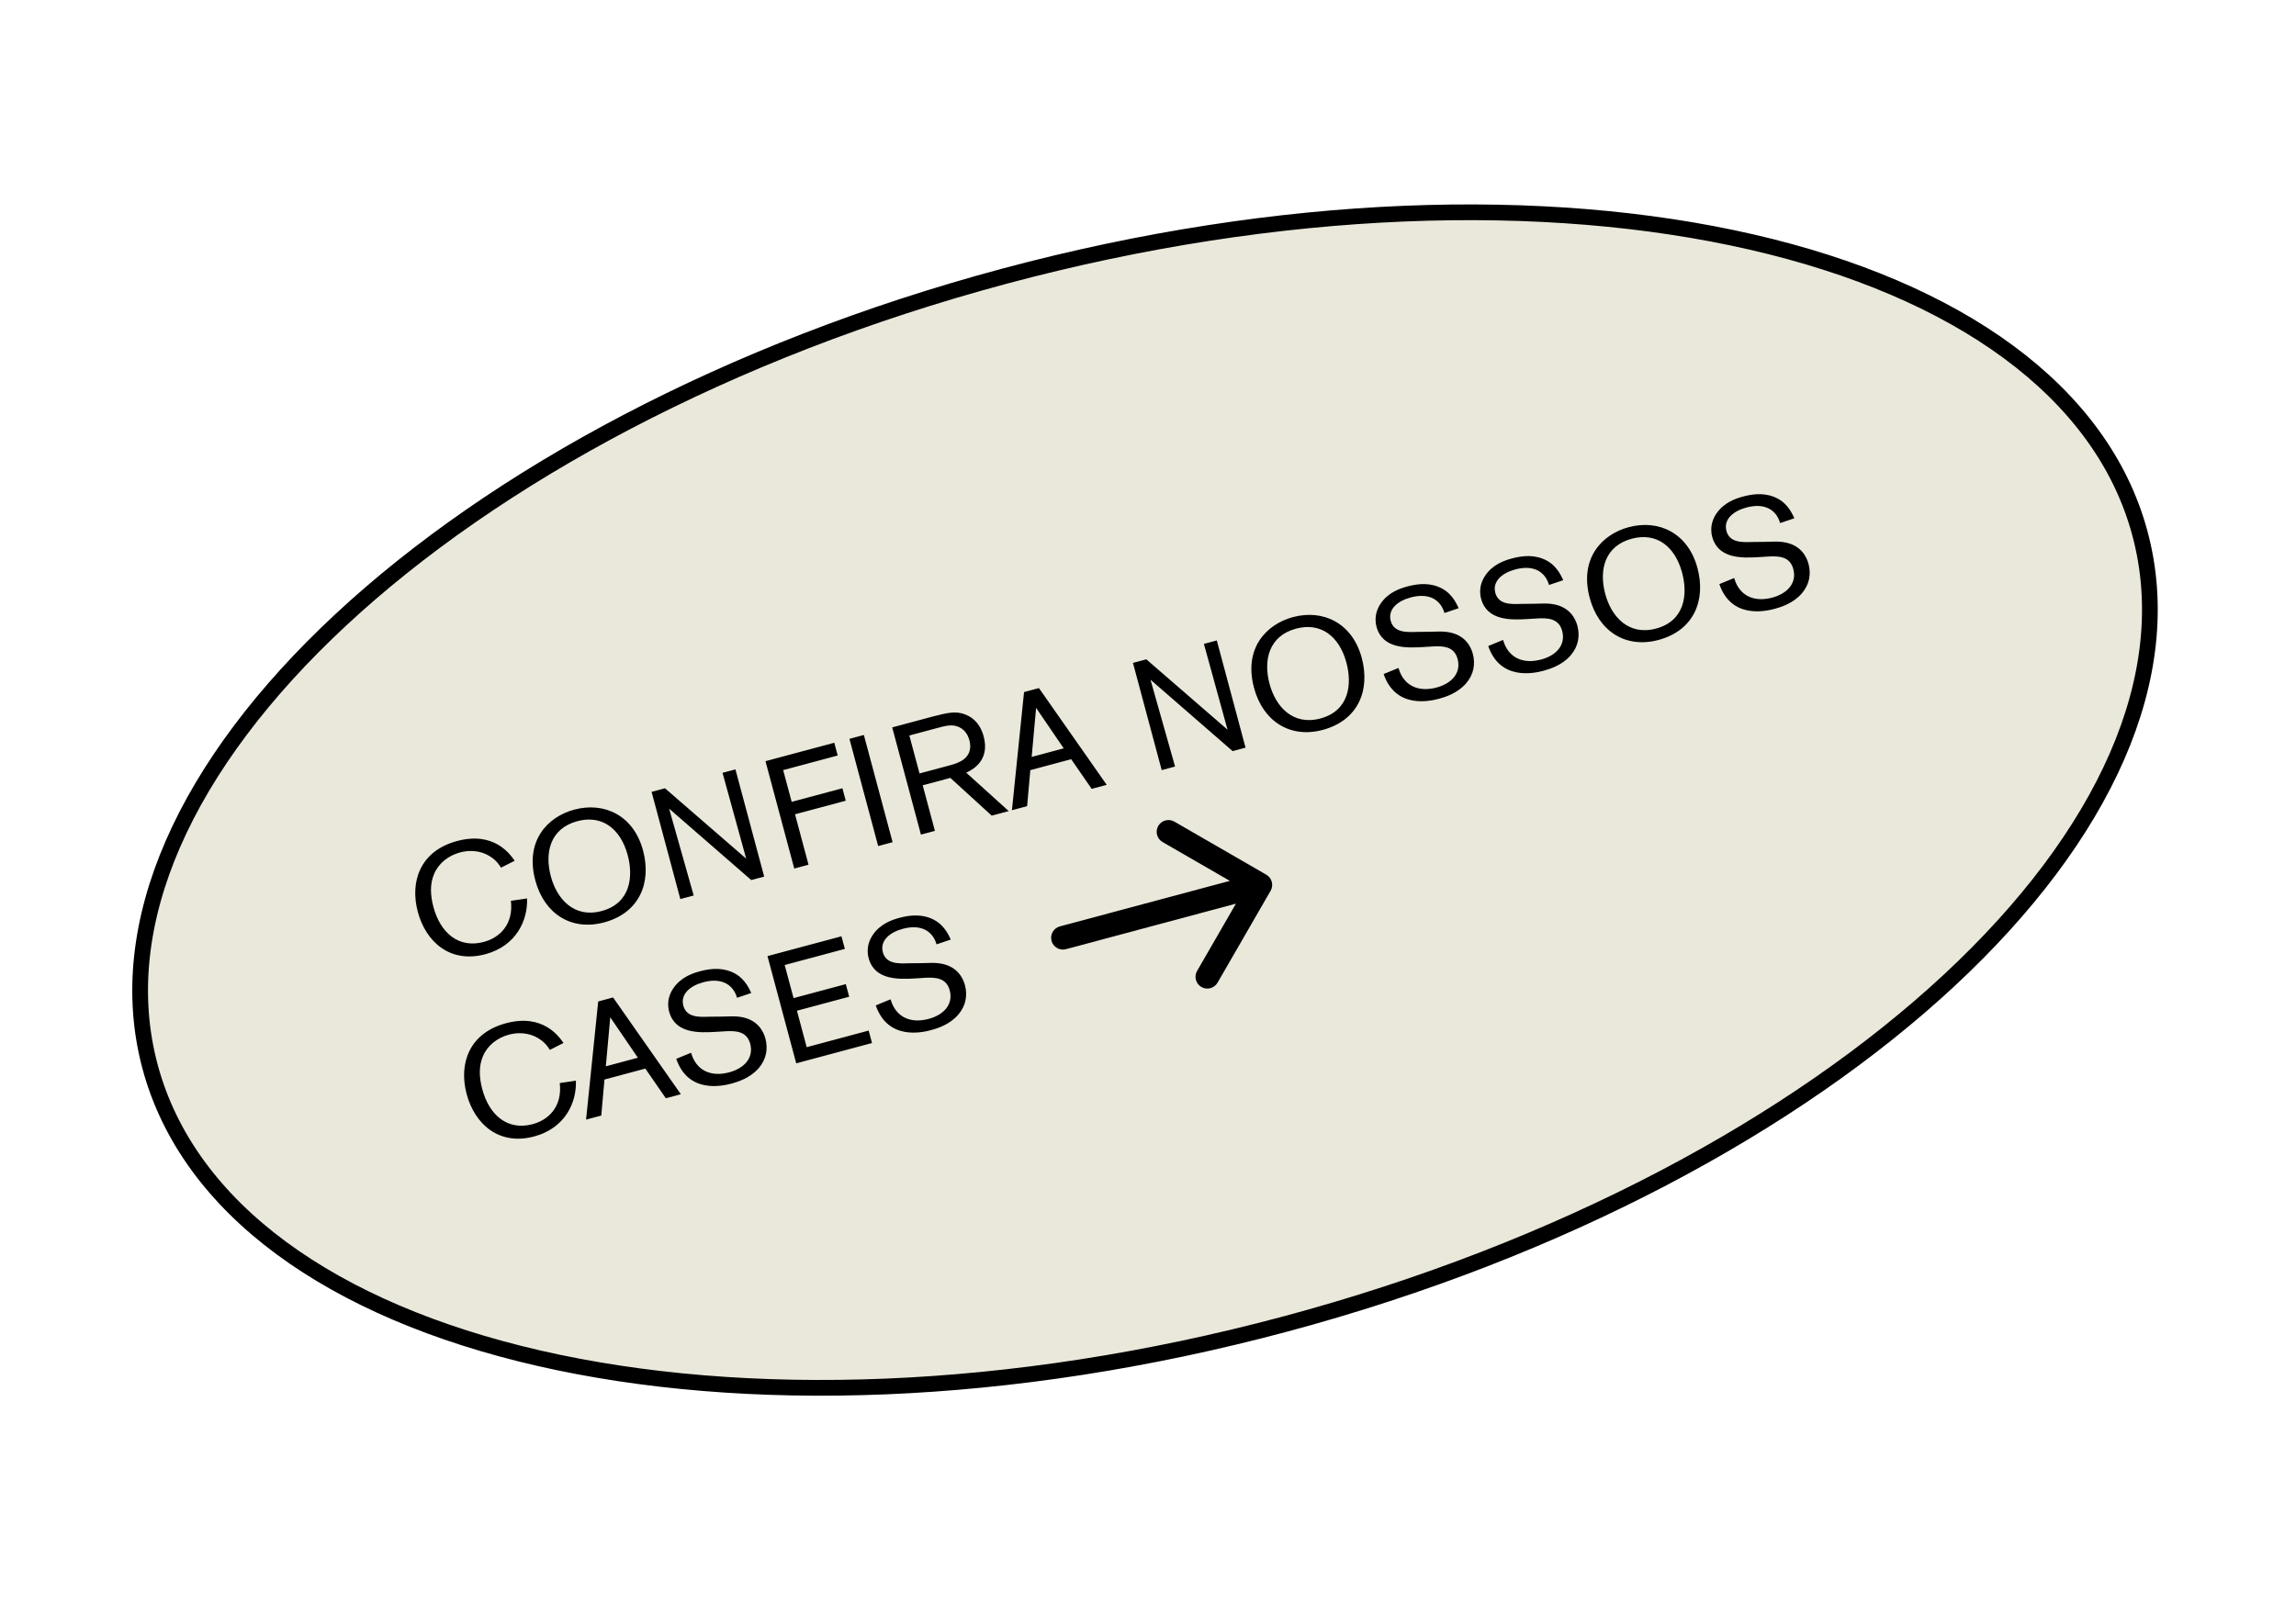
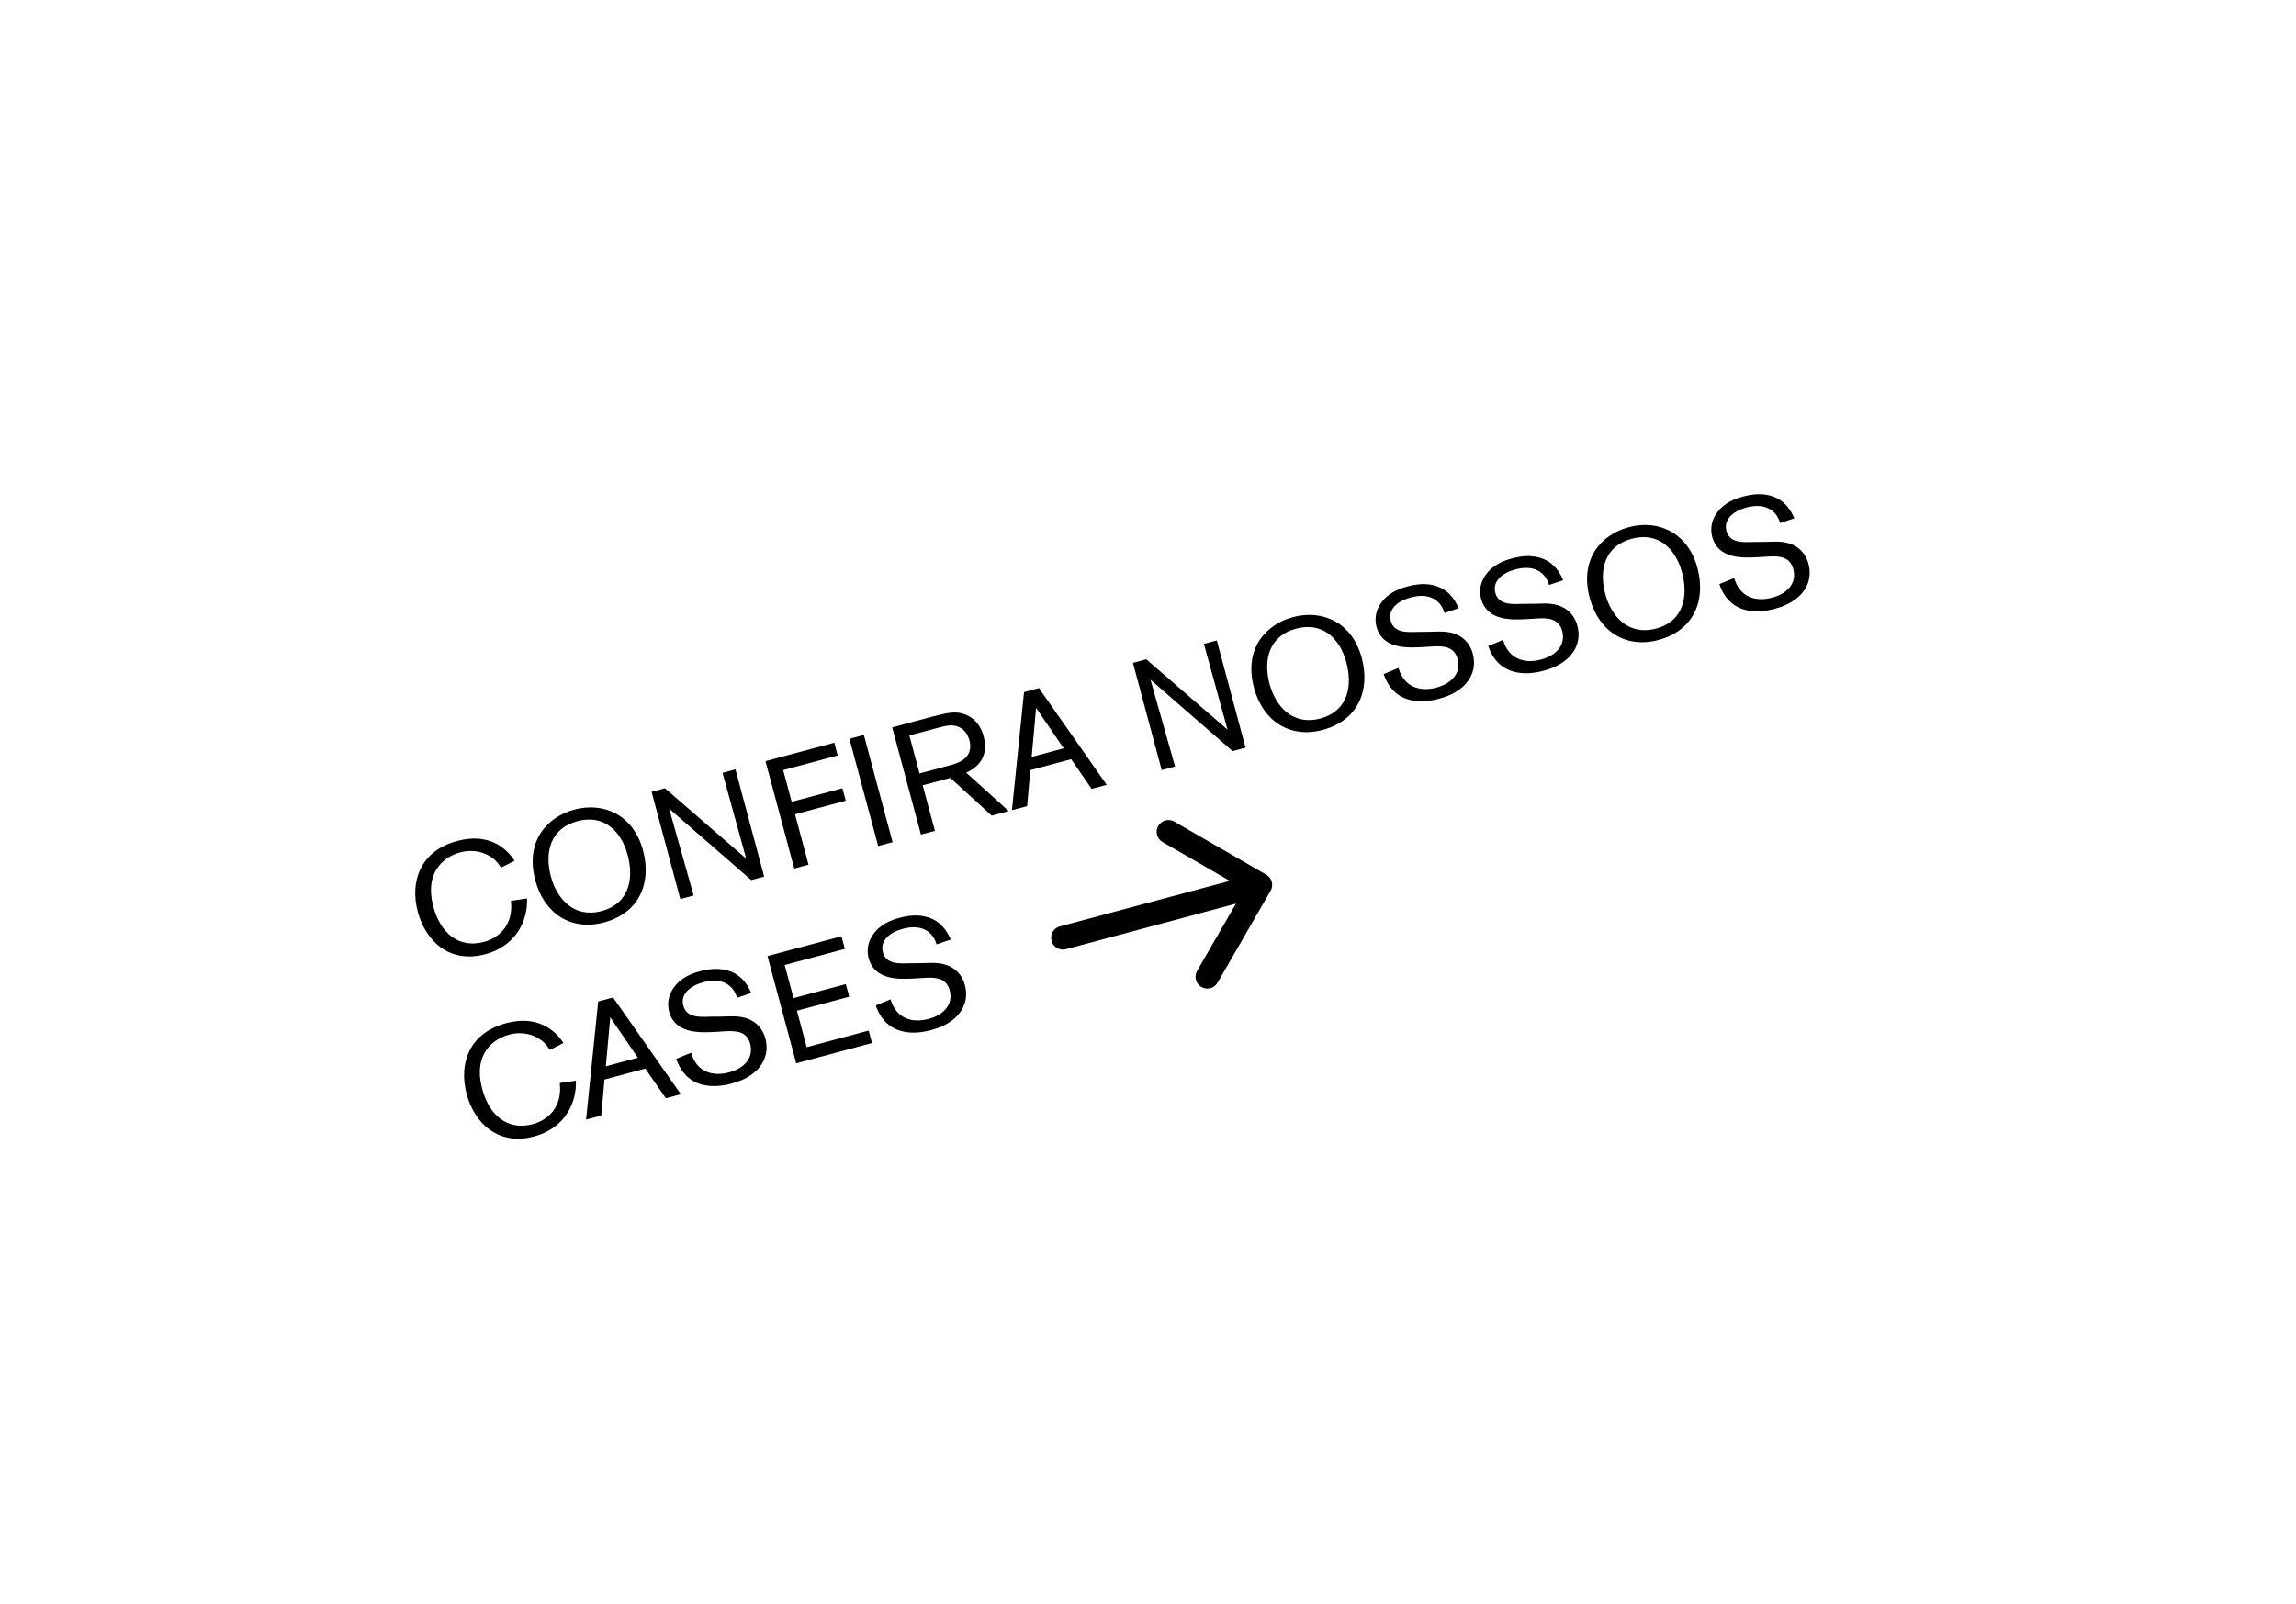
<svg xmlns="http://www.w3.org/2000/svg" width="292" height="204" viewBox="0 0 292 204" fill="none">
-   <path d="M272.156 67.874C277.016 86.012 267.597 106.379 247.907 124.7C228.254 142.986 198.561 159.027 163.478 168.428C128.395 177.828 94.66 178.783 68.497 172.773C42.285 166.752 23.943 153.822 19.083 135.684C14.223 117.546 23.642 97.178 43.332 78.858C62.985 60.571 92.678 44.53 127.761 35.13C162.844 25.729 196.579 24.775 222.742 30.785C248.955 36.806 267.296 49.736 272.156 67.874Z" fill="#EAE8DB" stroke="black" stroke-width="2" />
  <path d="M64.976 114.596L67.028 114.294C67.142 117.038 65.684 120.328 61.724 121.389C57.222 122.595 54.153 119.794 53.138 116.008C52.103 112.144 53.44 108.245 58.134 106.988C62.848 105.724 64.882 108.679 65.453 109.499L63.722 110.377C63.413 109.921 63.159 109.513 62.501 109.068C61.627 108.433 60.222 107.981 58.503 108.442C57.054 108.83 55.799 109.787 55.216 111.165C54.636 112.48 54.749 113.982 55.122 115.373C56.028 118.754 58.384 120.669 61.532 119.825C63.561 119.282 65.323 117.588 64.976 114.596ZM81.78 108.188C82.878 112.284 81.341 116.133 76.821 117.344C72.667 118.457 69.22 116.254 68.081 112.004C66.725 106.943 69.657 103.9 73.038 102.994C76.863 101.969 80.59 103.745 81.78 108.188ZM79.815 108.736C78.91 105.437 76.58 103.618 73.431 104.462C69.993 105.384 69.234 108.424 70.057 111.495C70.823 114.354 72.999 116.836 76.515 115.894C80.186 114.91 80.585 111.532 79.815 108.736ZM91.889 98.315L93.532 97.875L97.186 111.514L95.544 111.954L85.097 102.869L88.222 113.916L86.522 114.372L82.868 100.733L84.568 100.277L94.897 109.229L91.889 98.315ZM107.561 101.86L101.109 103.589L102.827 110.003L101.011 110.489L97.352 96.831L106.103 94.486L106.538 96.109L99.602 97.967L100.684 102.005L107.137 100.276L107.561 101.86ZM108.03 93.991L109.865 93.499L113.519 107.138L111.684 107.63L108.03 93.991ZM120.863 98.959L117.347 99.901L118.9 105.696L117.123 106.172L113.468 92.534L118.529 91.177C120.428 90.689 121.548 90.389 122.828 90.916C124.035 91.4 124.765 92.426 125.102 93.682C125.956 96.869 123.505 98.002 122.88 98.294L128.289 103.18L126.125 103.76L120.863 98.959ZM115.649 93.564L116.943 98.394L120.556 97.426C121.135 97.27 121.676 97.126 122.181 96.845C123.354 96.2 123.555 95.173 123.291 94.188C123.198 93.84 122.911 92.923 121.967 92.492C121.092 92.085 120.208 92.343 119.165 92.622L115.649 93.564ZM138.836 100.354L136.231 96.58L131.034 97.972L130.626 102.554L128.694 103.072L130.236 88.04L132.13 87.533L140.749 99.842L138.836 100.354ZM131.205 96.291L135.281 95.199L131.769 90.052L131.205 96.291ZM153.109 81.912L154.751 81.472L158.405 95.111L156.763 95.551L146.316 86.465L149.442 97.513L147.742 97.968L144.087 84.329L145.787 83.874L156.116 92.825L153.109 81.912ZM173.185 83.697C174.282 87.792 172.746 91.641 168.225 92.852C164.072 93.965 160.624 91.762 159.485 87.512C158.129 82.451 161.062 79.408 164.442 78.502C168.268 77.477 171.994 79.253 173.185 83.697ZM171.219 84.244C170.315 80.946 167.985 79.127 164.836 79.97C161.397 80.892 160.638 83.932 161.461 87.004C162.227 89.863 164.404 92.344 167.92 91.402C171.59 90.418 171.989 87.04 171.219 84.244ZM182.174 82.24L180.972 82.314C178.893 82.436 175.819 82.556 175.064 79.735C174.701 78.383 175.208 77.336 175.61 76.752C176.548 75.383 178.004 74.868 178.951 74.615C179.917 74.356 181.411 74.059 182.89 74.636C184.507 75.259 185.15 76.577 185.508 77.372L183.704 77.979C183.57 77.559 183.223 76.493 181.997 76.014C181.167 75.698 180.256 75.776 179.387 76.01C177.745 76.45 176.477 77.514 176.87 78.982C177.274 80.489 178.874 80.433 180.125 80.388L181.735 80.37C182.846 80.342 183.437 80.308 184.04 80.394C186.316 80.696 187.065 82.255 187.308 83.163C187.65 84.438 187.449 85.775 186.455 86.932C185.379 88.173 183.835 88.67 183.004 88.892C181.768 89.223 177.485 90.164 175.97 85.746L177.854 84.972C178.013 85.488 178.392 86.67 179.659 87.304C180.613 87.773 181.699 87.73 182.704 87.461C184.635 86.944 185.85 85.603 185.374 83.826C184.949 82.242 183.58 82.154 182.174 82.24ZM195.475 78.677L194.273 78.75C192.194 78.872 189.12 78.992 188.364 76.171C188.002 74.819 188.508 73.772 188.911 73.188C189.848 71.819 191.305 71.305 192.251 71.051C193.217 70.792 194.711 70.495 196.191 71.072C197.807 71.695 198.45 73.013 198.808 73.808L197.004 74.415C196.871 73.996 196.523 72.929 195.297 72.45C194.467 72.134 193.556 72.213 192.687 72.446C191.045 72.886 189.777 73.95 190.171 75.418C190.574 76.925 192.174 76.869 193.425 76.824L195.036 76.806C196.146 76.778 196.737 76.744 197.34 76.831C199.616 77.132 200.365 78.691 200.608 79.599C200.95 80.874 200.749 82.212 199.755 83.368C198.679 84.609 197.135 85.106 196.305 85.328C195.068 85.66 190.786 86.6 189.27 82.182L191.154 81.408C191.313 81.924 191.692 83.106 192.959 83.74C193.913 84.209 194.999 84.166 196.004 83.897C197.936 83.38 199.15 82.04 198.674 80.262C198.25 78.678 196.88 78.59 195.475 78.677ZM215.878 72.257C216.975 76.353 215.439 80.201 210.919 81.412C206.765 82.525 203.317 80.323 202.179 76.073C200.822 71.011 203.755 67.969 207.136 67.063C210.961 66.038 214.687 67.814 215.878 72.257ZM213.913 72.804C213.008 69.506 210.678 67.687 207.529 68.531C204.09 69.452 203.331 72.492 204.154 75.564C204.92 78.423 207.097 80.904 210.613 79.962C214.283 78.979 214.682 75.6 213.913 72.804ZM224.867 70.801L223.666 70.874C221.586 70.997 218.513 71.116 217.757 68.296C217.394 66.943 217.901 65.897 218.303 65.313C219.241 63.943 220.697 63.429 221.644 63.175C222.61 62.916 224.104 62.62 225.584 63.196C227.2 63.819 227.843 65.138 228.201 65.932L226.397 66.54C226.264 66.12 225.916 65.053 224.69 64.575C223.86 64.258 222.949 64.337 222.08 64.57C220.438 65.01 219.17 66.074 219.563 67.542C219.967 69.049 221.567 68.993 222.818 68.948L224.428 68.931C225.539 68.902 226.13 68.868 226.733 68.955C229.009 69.256 229.758 70.815 230.001 71.723C230.343 72.998 230.142 74.336 229.148 75.493C228.072 76.733 226.528 77.23 225.697 77.453C224.461 77.784 220.178 78.724 218.663 74.306L220.547 73.532C220.706 74.048 221.085 75.231 222.352 75.864C223.306 76.333 224.392 76.291 225.397 76.022C227.329 75.504 228.543 74.164 228.067 72.387C227.642 70.802 226.273 70.714 224.867 70.801ZM71.188 137.778L73.24 137.477C73.354 140.221 71.896 143.51 67.935 144.571C63.434 145.777 60.365 142.976 59.35 139.19C58.315 135.326 59.651 131.428 64.346 130.17C69.059 128.907 71.093 131.861 71.665 132.681L69.933 133.559C69.625 133.103 69.371 132.695 68.713 132.25C67.839 131.615 66.434 131.163 64.715 131.624C63.266 132.012 62.011 132.969 61.428 134.347C60.848 135.662 60.961 137.164 61.333 138.555C62.239 141.936 64.595 143.851 67.744 143.008C69.773 142.464 71.534 140.77 71.188 137.778ZM84.678 139.713L82.072 135.938L76.875 137.331L76.467 141.913L74.535 142.43L76.078 127.399L77.971 126.892L86.59 139.2L84.678 139.713ZM77.046 135.649L81.122 134.557L77.611 129.411L77.046 135.649ZM92.208 131.193L91.007 131.267C88.927 131.389 85.853 131.509 85.098 128.688C84.735 127.336 85.242 126.289 85.644 125.705C86.582 124.336 88.038 123.821 88.985 123.568C89.951 123.309 91.445 123.012 92.925 123.589C94.541 124.212 95.184 125.53 95.542 126.325L93.738 126.932C93.605 126.512 93.257 125.446 92.031 124.967C91.201 124.651 90.29 124.729 89.421 124.962C87.779 125.402 86.511 126.467 86.904 127.935C87.308 129.442 88.908 129.386 90.159 129.34L91.769 129.323C92.88 129.295 93.471 129.26 94.074 129.347C96.35 129.649 97.099 131.208 97.342 132.116C97.684 133.391 97.483 134.728 96.489 135.885C95.413 137.126 93.869 137.622 93.038 137.845C91.802 138.176 87.519 139.117 86.004 134.698L87.888 133.924C88.047 134.441 88.426 135.623 89.693 136.257C90.647 136.726 91.733 136.683 92.738 136.414C94.669 135.896 95.884 134.556 95.408 132.779C94.983 131.195 93.614 131.106 92.208 131.193ZM107.998 126.797L101.352 128.577L102.595 133.214L110.477 131.102L110.901 132.686L101.261 135.269L97.607 121.63L107.015 119.109L107.445 120.713L99.794 122.763L100.923 126.974L107.568 125.193L107.998 126.797ZM117.583 124.394L116.381 124.468C114.302 124.59 111.228 124.71 110.472 121.889C110.11 120.537 110.616 119.49 111.019 118.906C111.956 117.537 113.413 117.022 114.359 116.769C115.325 116.51 116.819 116.213 118.299 116.79C119.915 117.413 120.558 118.731 120.916 119.525L119.112 120.133C118.979 119.713 118.631 118.647 117.405 118.168C116.575 117.852 115.664 117.93 114.795 118.163C113.153 118.603 111.885 119.668 112.279 121.136C112.683 122.643 114.283 122.587 115.533 122.541L117.144 122.524C118.254 122.496 118.846 122.461 119.449 122.548C121.724 122.85 122.473 124.409 122.717 125.317C123.058 126.592 122.858 127.929 121.863 129.086C120.788 130.327 119.243 130.823 118.413 131.046C117.176 131.377 112.894 132.318 111.379 127.899L113.262 127.125C113.422 127.642 113.8 128.824 115.068 129.458C116.022 129.927 117.108 129.884 118.112 129.615C120.044 129.097 121.259 127.757 120.782 125.98C120.358 124.396 118.988 124.307 117.583 124.394Z" fill="black" />
  <path d="M134.791 117.85C133.991 118.065 133.516 118.887 133.731 119.688C133.945 120.488 134.768 120.963 135.568 120.748L134.791 117.85ZM161.593 113.32C162.007 112.603 161.761 111.685 161.044 111.271L149.352 104.521C148.635 104.107 147.718 104.353 147.303 105.07C146.889 105.787 147.135 106.705 147.852 107.119L158.245 113.119L152.245 123.511C151.831 124.229 152.076 125.146 152.794 125.56C153.511 125.975 154.429 125.729 154.843 125.011L161.593 113.32ZM135.568 120.748L160.682 114.019L159.906 111.121L134.791 117.85L135.568 120.748Z" fill="black" />
</svg>